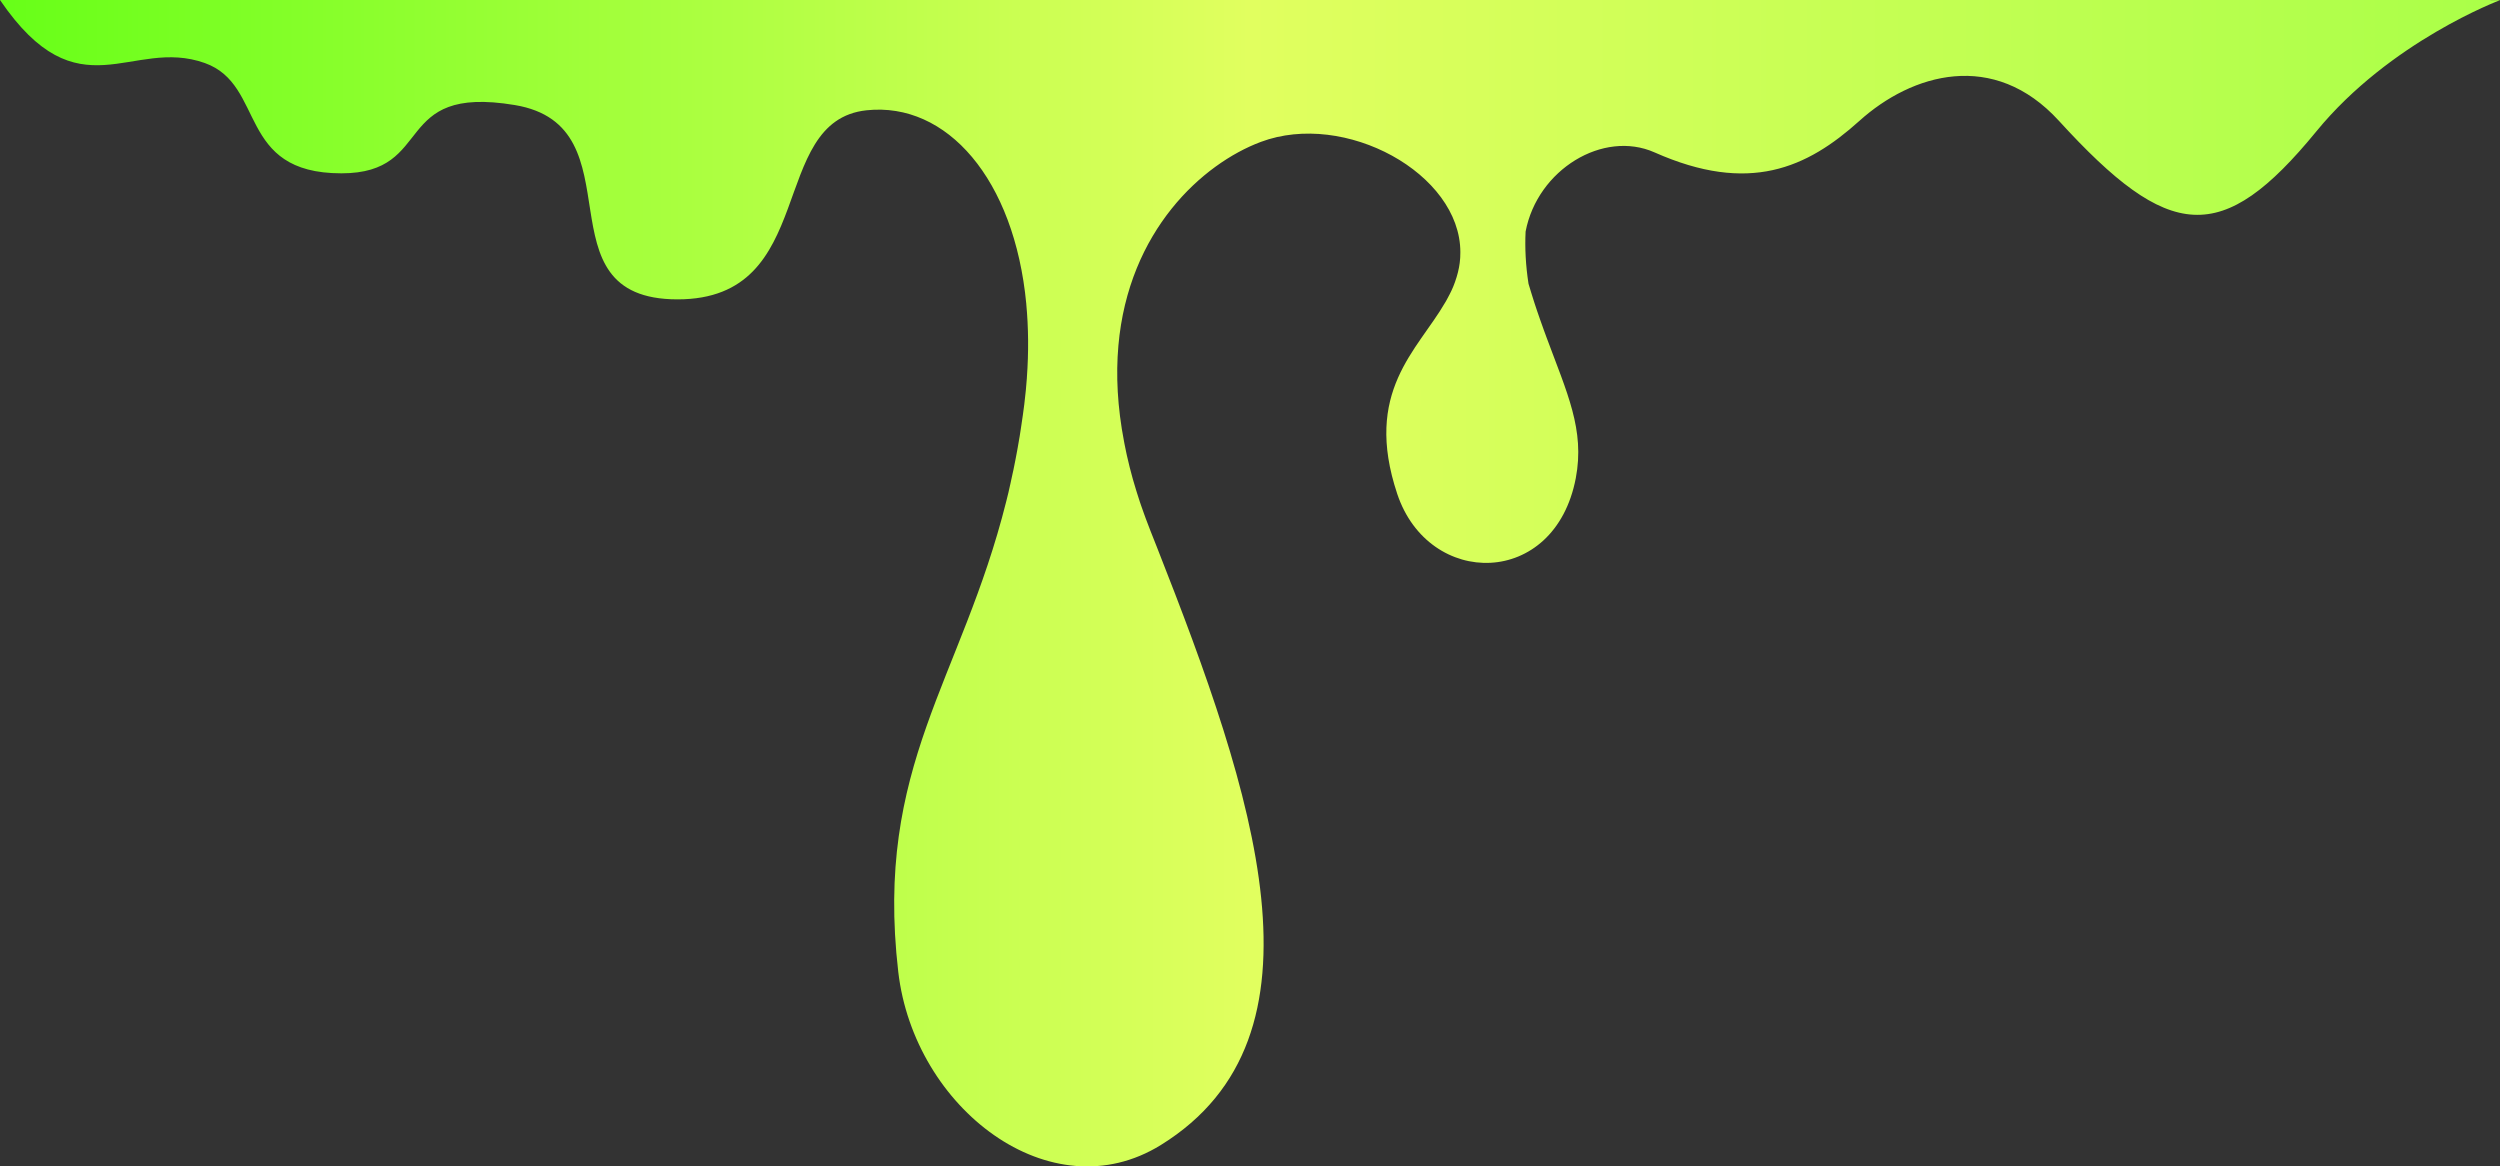
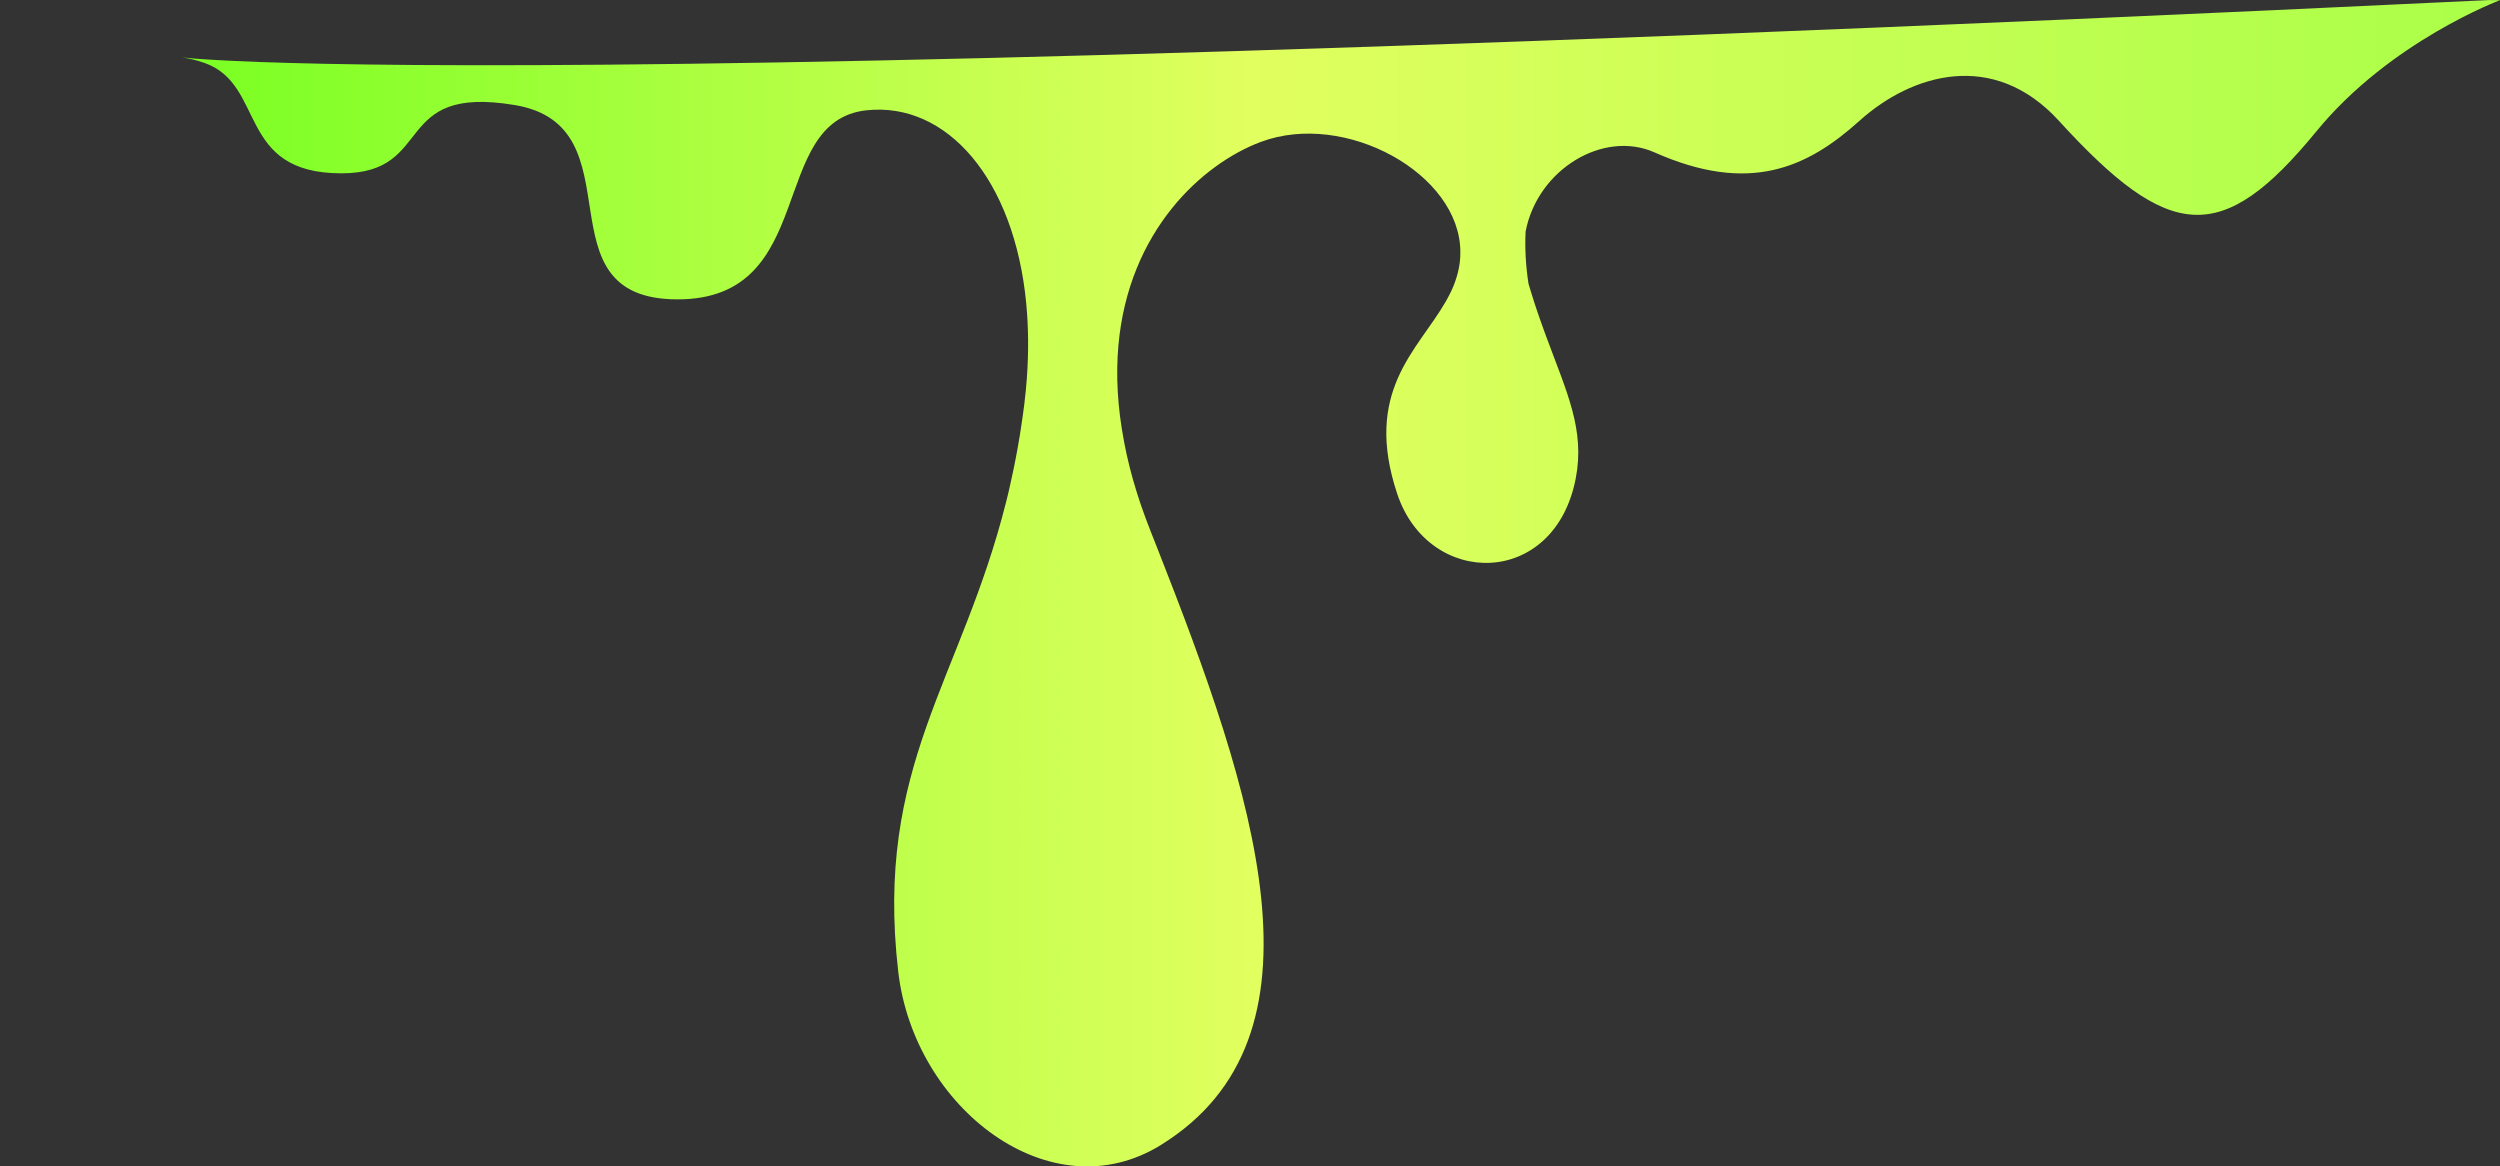
<svg xmlns="http://www.w3.org/2000/svg" id="Layer_2" viewBox="0 0 396.5 184.99">
  <rect x="0" y="0" width="396.5" height="184.99" fill="#333333" stroke="none" />
  <defs>
    <style>.cls-1{fill:url(#New_Gradient_Swatch_2);}</style>
    <linearGradient id="New_Gradient_Swatch_2" x1="0" y1="92.49" x2="396.5" y2="92.49" gradientUnits="userSpaceOnUse">
      <stop offset="0" stop-color="#67ff18" />
      <stop offset=".5" stop-color="#e1ff5f" />
      <stop offset="1" stop-color="#aaff48" />
    </linearGradient>
  </defs>
  <g id="Fabrication">
    <g id="Des_recettes_créatives">
-       <path class="cls-1" d="M394.97,0H0C12.49,18.33,20.82,5.83,32.49,10c9.7,3.47,5,17.49,21.66,17.49,15.02,0,7.77-14.12,27.49-10.83,19.99,3.33,3.33,30.82,25.82,30.82s14.16-28.32,29.99-29.99c12.7-1.34,23.44,10.89,25.32,30.72,0,.02,0,.03,0,.05,.34,3.64,.39,7.53,.09,11.65,0,.02,0,.03,0,.05-.05,.63-.1,1.26-.16,1.9-.01,.12-.02,.25-.04,.37-.06,.63-.13,1.27-.21,1.91-.07,.58-.15,1.15-.23,1.72-.02,.18-.05,.36-.08,.54-.06,.39-.11,.77-.17,1.16-.03,.2-.06,.4-.09,.6-.06,.37-.11,.73-.17,1.09-.03,.19-.06,.38-.1,.57-.07,.39-.13,.78-.2,1.16-.03,.15-.05,.3-.08,.45-.2,1.08-.4,2.14-.62,3.18-.02,.1-.04,.21-.07,.31-.09,.42-.18,.83-.27,1.24-.03,.13-.06,.25-.08,.38-.09,.4-.18,.8-.27,1.2-.02,.11-.05,.21-.07,.32-.11,.46-.22,.92-.34,1.38,0,.03-.01,.05-.02,.08-7.13,28.48-20.91,41.86-17.13,74.59,2.5,21.66,24.16,38.32,41.65,27.49,27.84-17.23,14.79-55.67-.59-94.73-.36-.91-.72-1.82-1.08-2.73-.26-.65-.5-1.3-.74-1.94-.07-.19-.14-.39-.21-.58-.16-.45-.32-.9-.48-1.35-.07-.21-.14-.42-.22-.64-.15-.45-.29-.89-.43-1.34-.06-.18-.12-.36-.17-.54-.18-.59-.36-1.17-.52-1.75,0-.02-.01-.05-.02-.07-.18-.63-.35-1.26-.5-1.88-.02-.09-.04-.17-.06-.26-.13-.52-.26-1.05-.37-1.56-.03-.12-.05-.25-.08-.37-.11-.51-.22-1.01-.31-1.51-.02-.09-.04-.18-.05-.27-1.07-5.55-1.31-10.62-.91-15.19,0,0,0-.01,0-.02,1.6-18.33,13.38-28.91,22.59-32.36,13.33-5,31.65,5,31.65,17.49,0,.25,0,.5-.02,.75,0,.07,0,.13-.01,.2-.01,.21-.03,.42-.06,.63,0,.04,0,.07-.01,.11-.03,.23-.07,.47-.11,.7-.01,.06-.02,.12-.04,.19-.04,.18-.07,.37-.12,.55-.01,.05-.02,.11-.04,.16-.05,.22-.11,.43-.18,.65-.02,.06-.04,.12-.06,.18-.05,.16-.11,.33-.16,.49-.02,.07-.05,.14-.07,.2-.07,.2-.15,.4-.23,.6-.03,.07-.06,.13-.08,.19-.06,.14-.12,.29-.19,.43-.04,.08-.08,.17-.12,.25-.07,.14-.14,.28-.21,.42-.06,.13-.13,.25-.2,.38-.06,.11-.11,.22-.17,.32-.06,.11-.12,.22-.18,.33-.04,.07-.08,.15-.13,.22-4.43,7.67-13.03,14.15-7.62,30.38,5,14.99,24.99,14.99,28.32-2.5,1.46-7.66-1.38-13.5-4.68-22.42-.02-.06-.04-.11-.06-.17-.12-.31-.23-.63-.35-.95-.05-.13-.09-.26-.14-.4-.15-.4-.29-.81-.44-1.23-.09-.27-.19-.54-.28-.81-.06-.18-.12-.36-.19-.55-.09-.28-.19-.56-.28-.84-.06-.18-.12-.36-.18-.55-.1-.31-.2-.63-.3-.95-.05-.16-.1-.32-.15-.48-.15-.49-.3-.98-.45-1.48-.45-2.91-.59-5.68-.46-8.28,1.88-9.84,12.32-16.16,20.45-12.55,14.99,6.66,24.16,2.5,32.49-5,8.33-7.5,21.3-11.34,31.65,0,17.49,19.16,25.82,19.99,40.82,1.67,11.71-14.31,29.15-20.82,29.15-20.82h-1.53Z" />
+       <path class="cls-1" d="M394.97,0C12.49,18.33,20.82,5.83,32.49,10c9.7,3.47,5,17.49,21.66,17.49,15.02,0,7.77-14.12,27.49-10.83,19.99,3.33,3.33,30.82,25.82,30.82s14.16-28.32,29.99-29.99c12.7-1.34,23.44,10.89,25.32,30.72,0,.02,0,.03,0,.05,.34,3.64,.39,7.53,.09,11.65,0,.02,0,.03,0,.05-.05,.63-.1,1.26-.16,1.9-.01,.12-.02,.25-.04,.37-.06,.63-.13,1.27-.21,1.91-.07,.58-.15,1.15-.23,1.72-.02,.18-.05,.36-.08,.54-.06,.39-.11,.77-.17,1.16-.03,.2-.06,.4-.09,.6-.06,.37-.11,.73-.17,1.09-.03,.19-.06,.38-.1,.57-.07,.39-.13,.78-.2,1.16-.03,.15-.05,.3-.08,.45-.2,1.08-.4,2.14-.62,3.18-.02,.1-.04,.21-.07,.31-.09,.42-.18,.83-.27,1.24-.03,.13-.06,.25-.08,.38-.09,.4-.18,.8-.27,1.2-.02,.11-.05,.21-.07,.32-.11,.46-.22,.92-.34,1.38,0,.03-.01,.05-.02,.08-7.13,28.48-20.91,41.86-17.13,74.59,2.5,21.66,24.16,38.32,41.65,27.49,27.84-17.23,14.79-55.67-.59-94.73-.36-.91-.72-1.82-1.08-2.73-.26-.65-.5-1.3-.74-1.94-.07-.19-.14-.39-.21-.58-.16-.45-.32-.9-.48-1.35-.07-.21-.14-.42-.22-.64-.15-.45-.29-.89-.43-1.34-.06-.18-.12-.36-.17-.54-.18-.59-.36-1.17-.52-1.75,0-.02-.01-.05-.02-.07-.18-.63-.35-1.26-.5-1.88-.02-.09-.04-.17-.06-.26-.13-.52-.26-1.05-.37-1.56-.03-.12-.05-.25-.08-.37-.11-.51-.22-1.01-.31-1.51-.02-.09-.04-.18-.05-.27-1.07-5.55-1.31-10.62-.91-15.19,0,0,0-.01,0-.02,1.6-18.33,13.38-28.91,22.59-32.36,13.33-5,31.65,5,31.65,17.49,0,.25,0,.5-.02,.75,0,.07,0,.13-.01,.2-.01,.21-.03,.42-.06,.63,0,.04,0,.07-.01,.11-.03,.23-.07,.47-.11,.7-.01,.06-.02,.12-.04,.19-.04,.18-.07,.37-.12,.55-.01,.05-.02,.11-.04,.16-.05,.22-.11,.43-.18,.65-.02,.06-.04,.12-.06,.18-.05,.16-.11,.33-.16,.49-.02,.07-.05,.14-.07,.2-.07,.2-.15,.4-.23,.6-.03,.07-.06,.13-.08,.19-.06,.14-.12,.29-.19,.43-.04,.08-.08,.17-.12,.25-.07,.14-.14,.28-.21,.42-.06,.13-.13,.25-.2,.38-.06,.11-.11,.22-.17,.32-.06,.11-.12,.22-.18,.33-.04,.07-.08,.15-.13,.22-4.43,7.67-13.03,14.15-7.62,30.38,5,14.99,24.99,14.99,28.32-2.5,1.46-7.66-1.38-13.5-4.68-22.42-.02-.06-.04-.11-.06-.17-.12-.31-.23-.63-.35-.95-.05-.13-.09-.26-.14-.4-.15-.4-.29-.81-.44-1.23-.09-.27-.19-.54-.28-.81-.06-.18-.12-.36-.19-.55-.09-.28-.19-.56-.28-.84-.06-.18-.12-.36-.18-.55-.1-.31-.2-.63-.3-.95-.05-.16-.1-.32-.15-.48-.15-.49-.3-.98-.45-1.48-.45-2.91-.59-5.68-.46-8.28,1.88-9.84,12.32-16.16,20.45-12.55,14.99,6.66,24.16,2.5,32.49-5,8.33-7.5,21.3-11.34,31.65,0,17.49,19.16,25.82,19.99,40.82,1.67,11.71-14.31,29.15-20.82,29.15-20.82h-1.53Z" />
    </g>
  </g>
</svg>